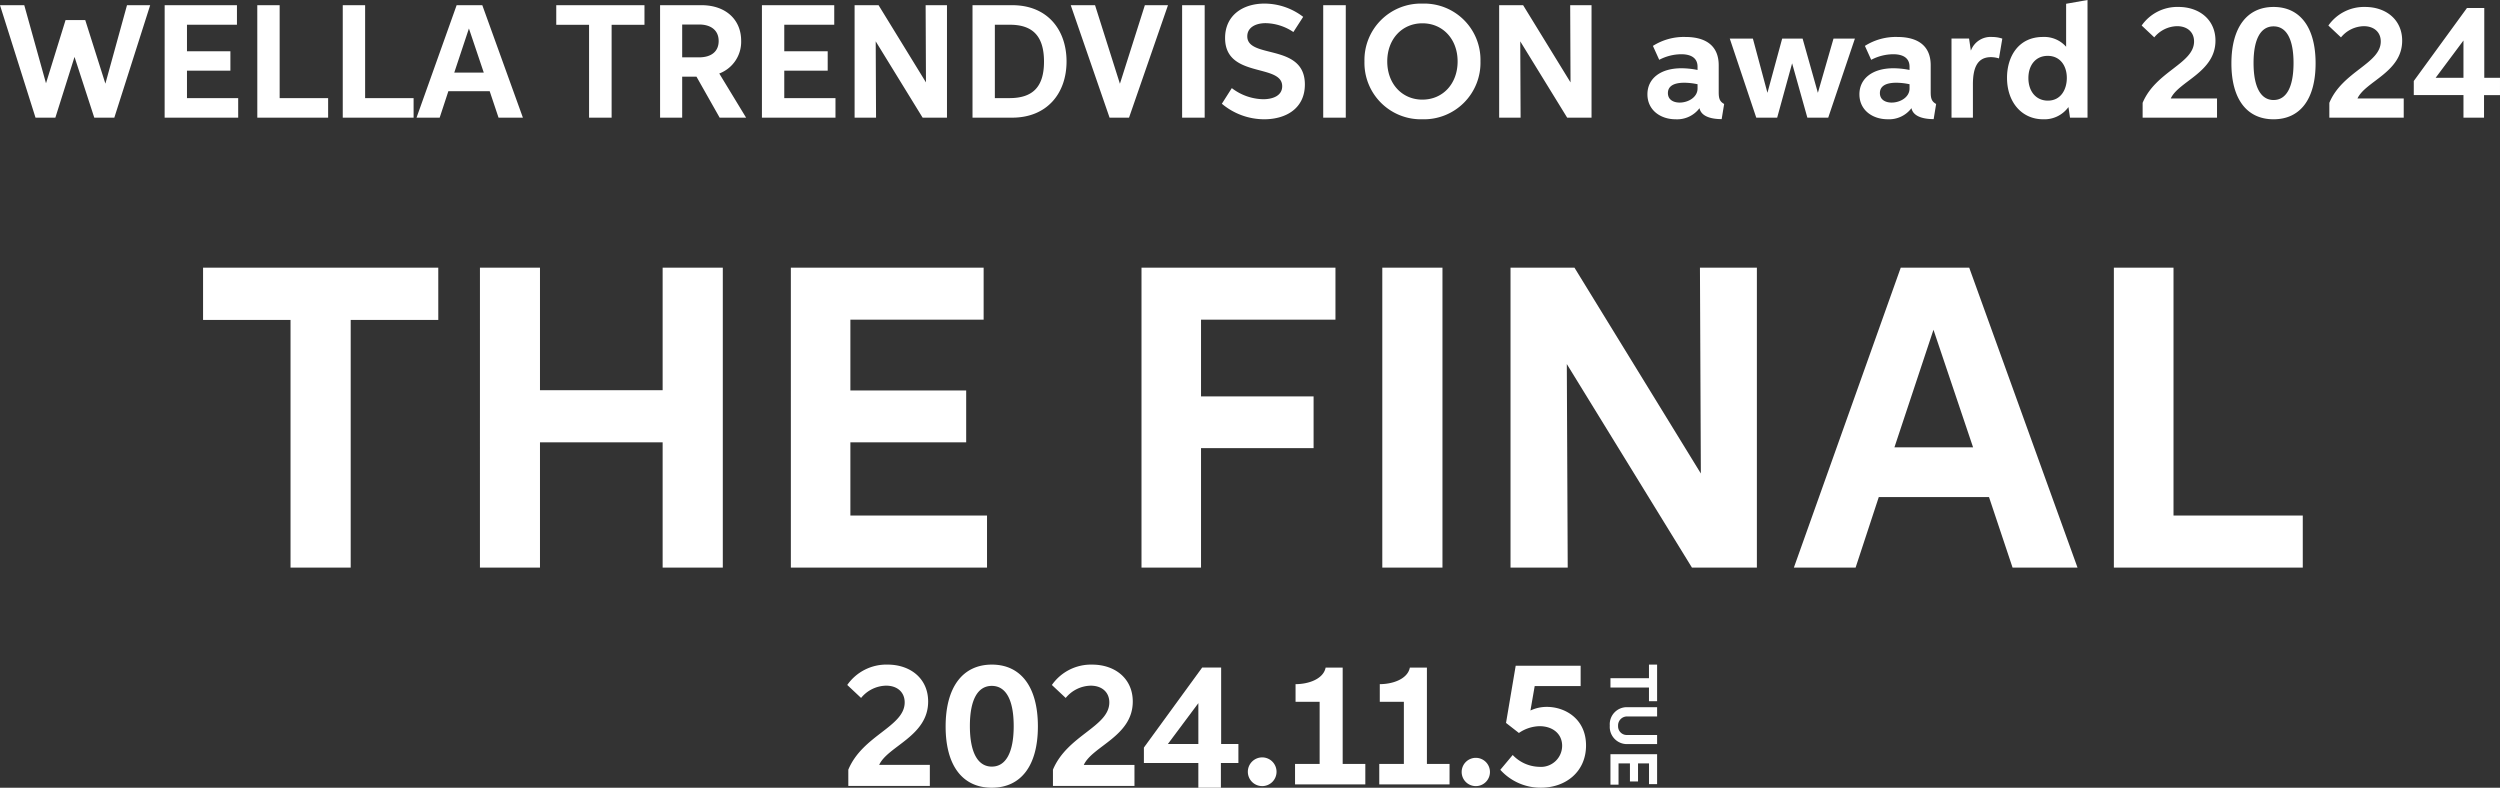
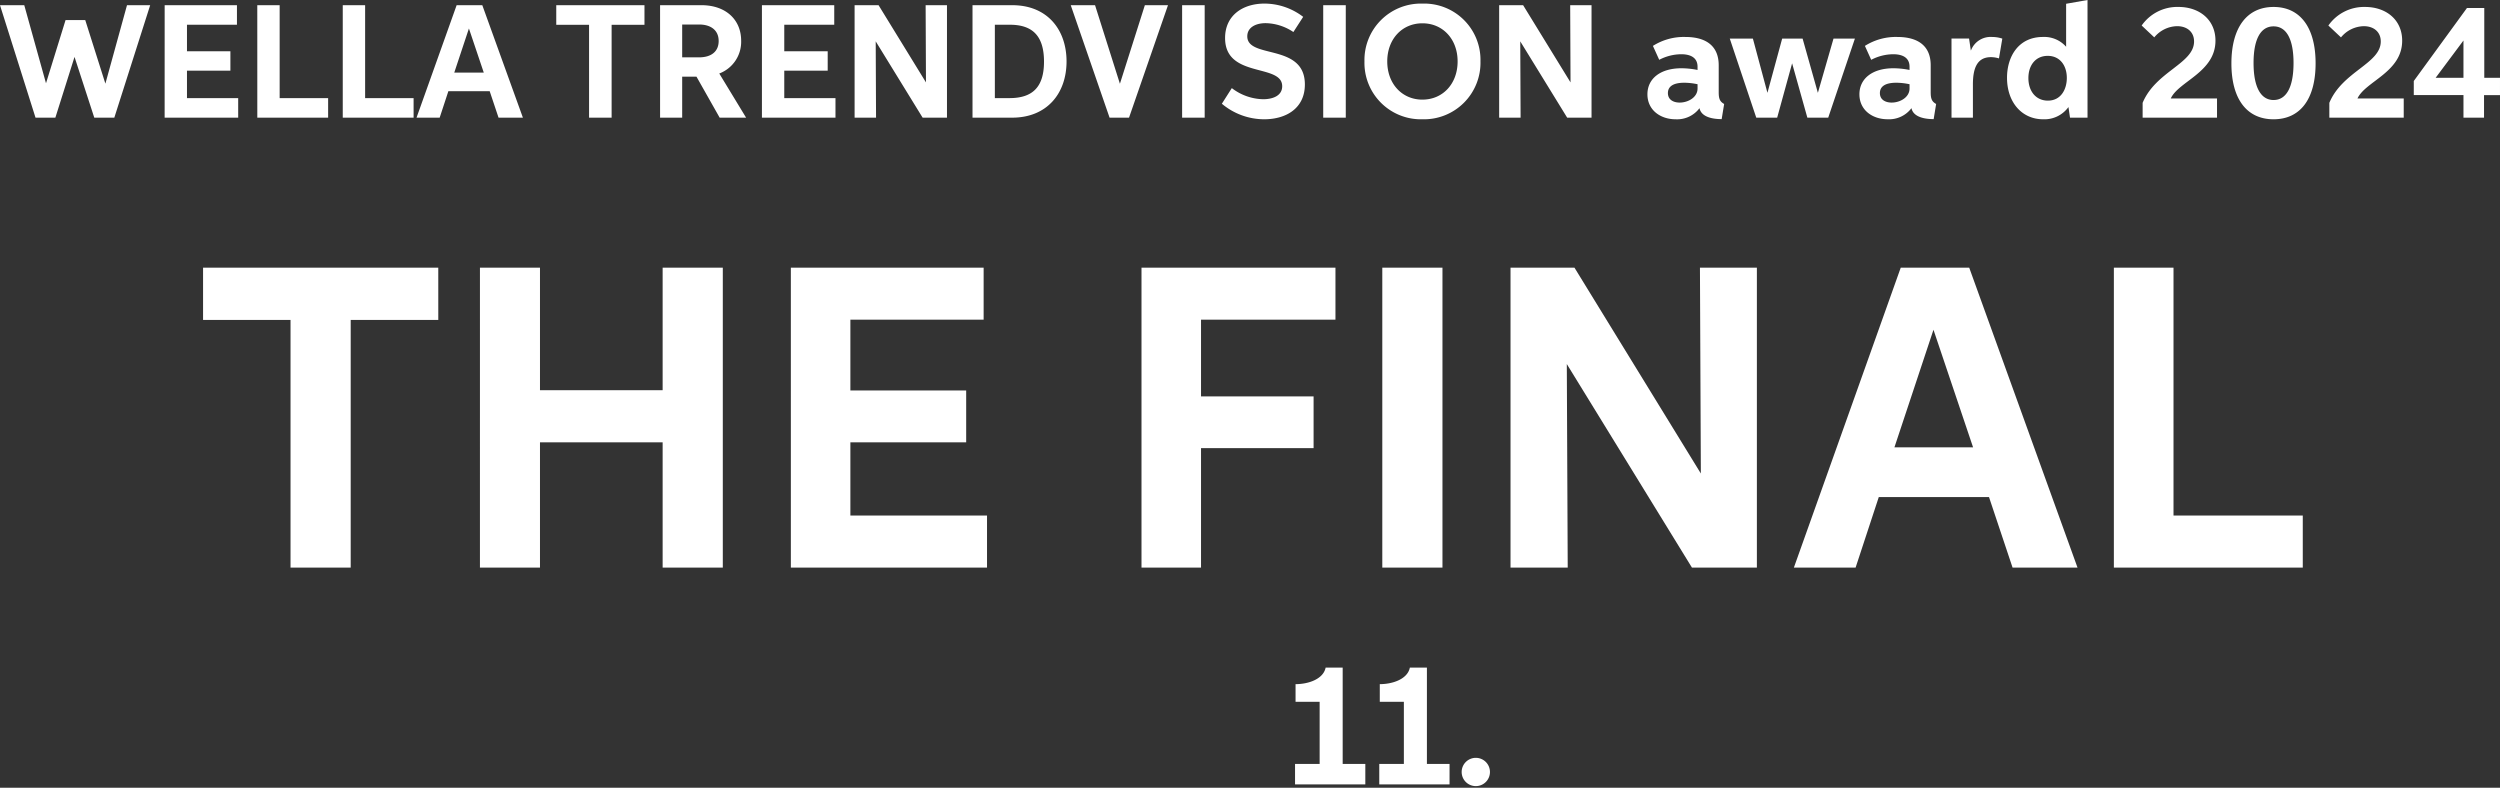
<svg xmlns="http://www.w3.org/2000/svg" width="463.763" height="146.124" viewBox="0 0 463.763 146.124">
  <rect x="0" y="0" width="463.763" height="146.124" fill="#333333" stroke="none" />
  <defs>
    <style>.a{fill:#fff;}</style>
  </defs>
  <g transform="translate(5241.169 15002.827)">
    <path class="a" d="M-150.867-55.638H-194.5v9.7h16.226V0h11.161V-45.941h16.25ZM-143.138,0H-132V-23.234h22.754V0h11.161V-55.638h-11.161v22.73H-132v-22.73h-11.137Zm57.678,0h36.388V-9.649H-74.419V-23.234h21.482v-9.625H-74.419V-45.989H-49.7v-9.649H-85.461ZM-9.373-22.154H11.509v-9.6H-9.373V-45.989H15.566v-9.649h-35.98V0H-9.373ZM24.254,0H35.416V-55.638H24.254ZM58.482-37.756,81.692,0H93.741V-55.638H83.18l.168,38.188L59.9-55.638H48.041V0H58.65ZM141.17,0h12.049l-20.09-55.638h-12.7L100.606,0h11.449l4.3-13.081H136.8ZM119.256-22.3,126.5-44.116,133.849-22.3ZM159.964,0h35.044V-9.649H171.029V-55.638H159.964Z" transform="translate(-5009 -14897.54)" />
    <path class="a" d="M-232.169-20.864-225.581,0h3.681l3.555-11.269L-214.68,0h3.717l6.652-20.864h-4.3L-212.619-6.31-216.355-18.1h-3.654l-3.627,11.719-4.032-14.482ZM-201.629,0h13.645V-3.618h-9.5V-8.713h8.056v-3.609h-8.056v-4.923h9.271v-3.618h-13.411Zm17.192,0H-171.3V-3.618h-8.992V-20.864h-4.149Zm15.851,0h13.141V-3.618h-8.992V-20.864h-4.149Zm28.9,0h4.518L-142.7-20.864h-4.761L-154.9,0h4.293l1.611-4.905h7.669ZM-147.9-8.362l2.718-8.182,2.754,8.182Zm35.284-12.5h-16.364v3.636h6.085V0h4.185V-17.228h6.094ZM-109.721,0h4.1V-7.6h2.655L-98.668,0h4.905L-98.74-8.191a6.287,6.287,0,0,0,4.059-6.085c0-3.843-2.79-6.589-7.381-6.589h-7.66Zm4.1-11.188v-6.094h3.132c2.151,0,3.636,1.035,3.636,3.06,0,1.944-1.359,3.033-3.636,3.033ZM-90.828,0h13.645V-3.618h-9.5V-8.713h8.056v-3.609h-8.056v-4.923h9.271v-3.618H-90.828Zm21.107-14.158L-61.017,0H-56.5V-20.864h-3.96l.063,14.32-8.794-14.32h-4.446V0h3.978ZM-44.419,0c6.463,0,10.1-4.491,10.1-10.432,0-5.842-3.519-10.432-10.072-10.432h-7.372V0Zm-3.2-3.627V-17.237h2.79c4.1,0,6.328,1.971,6.328,6.841,0,4.68-2.079,6.769-6.4,6.769Zm18.587-17.237h-4.509L-26.337,0h3.609L-15.5-20.864h-4.293L-24.419-6.292ZM-12.88,0h4.185V-20.864H-12.88Zm9.217-5.482-1.845,2.9A12.226,12.226,0,0,0,2.322.3c4.2,0,7.57-2.115,7.57-6.454,0-7.723-10.684-4.671-10.684-8.938,0-1.611,1.5-2.439,3.429-2.439a9.509,9.509,0,0,1,5.122,1.647L9.577-18.7A11.813,11.813,0,0,0,2.4-21.161c-4.023,0-7.309,2.178-7.309,6.391,0,7.534,10.594,4.662,10.594,8.938,0,1.674-1.575,2.412-3.564,2.412A9.888,9.888,0,0,1-3.663-5.482ZM13.294,0H17.48V-20.864H13.294ZM31.7.3A10.488,10.488,0,0,0,42.466-10.459a10.437,10.437,0,0,0-10.738-10.7,10.473,10.473,0,0,0-10.783,10.72A10.471,10.471,0,0,0,31.7.3Zm0-3.645c-3.789,0-6.526-2.952-6.526-7.084,0-4.158,2.754-7.075,6.526-7.075s6.526,2.925,6.526,7.075C38.227-6.3,35.491-3.348,31.7-3.348Zm18.146-10.81L58.551,0h4.518V-20.864h-3.96l.063,14.32-8.794-14.32H45.932V0H49.91ZM87.669-2.538c-.783-.441-1.008-.954-1.008-2.169V-9.721c0-3.492-2.232-5.248-6.193-5.248a10.706,10.706,0,0,0-6.013,1.656l1.17,2.583a8.9,8.9,0,0,1,4.086-1.035c1.755,0,3.024.648,3.024,2.322v.594a15.275,15.275,0,0,0-2.979-.315c-3.951,0-6.319,1.944-6.319,4.833C73.438-1.422,75.833.3,78.668.3A5.19,5.19,0,0,0,83.1-1.764C83.375-.324,85.068.27,87.21.27ZM82.736-6.2v.792c0,1.638-1.755,2.61-3.312,2.61-1.107,0-2.187-.486-2.187-1.764,0-1.215.972-1.917,3.042-1.917A12.025,12.025,0,0,1,82.736-6.2Zm5.977-8.47L93.627,0h3.879l2.772-10.081L103.105,0h3.87l4.951-14.671h-3.969l-2.9,10.063-2.835-10.063H98.434L95.7-4.608,93-14.671ZM126.994-2.538c-.783-.441-1.008-.954-1.008-2.169V-9.721c0-3.492-2.232-5.248-6.193-5.248a10.706,10.706,0,0,0-6.013,1.656l1.17,2.583a8.9,8.9,0,0,1,4.086-1.035c1.755,0,3.024.648,3.024,2.322v.594a15.275,15.275,0,0,0-2.979-.315c-3.951,0-6.319,1.944-6.319,4.833,0,2.907,2.394,4.626,5.23,4.626a5.19,5.19,0,0,0,4.428-2.061C122.7-.324,124.392.27,126.535.27ZM122.061-6.2v.792c0,1.638-1.755,2.61-3.312,2.61-1.107,0-2.187-.486-2.187-1.764,0-1.215.972-1.917,3.042-1.917A12.025,12.025,0,0,1,122.061-6.2ZM129.847,0h3.969V-6.148c0-2.727.612-5.077,3.339-5.077a5.026,5.026,0,0,1,1.494.234l.621-3.672a5.979,5.979,0,0,0-1.917-.306,3.892,3.892,0,0,0-3.9,2.5l-.027-.009-.324-2.2h-3.258Zm21.98,0h3.249V-21.827l-3.969.7v7.975a5.4,5.4,0,0,0-4.311-1.818c-4.518,0-6.652,3.627-6.652,7.57,0,4.5,2.709,7.7,6.715,7.7a5.491,5.491,0,0,0,4.68-2.268Zm-4.1-3.159c-2.2,0-3.618-1.719-3.618-4.185,0-2.4,1.35-4.122,3.582-4.122,2.268,0,3.546,1.791,3.546,4.1C151.233-5.212,150.117-3.159,147.723-3.159ZM179.1-3.564h-8.578c1.458-3.186,8.29-4.851,8.29-10.72,0-3.924-3.033-6.256-6.868-6.256a8.07,8.07,0,0,0-6.823,3.447l2.34,2.2a5.61,5.61,0,0,1,4.23-2.079c1.9,0,3.15,1.107,3.15,2.835,0,4.113-7.111,5.545-9.541,11.386V0h13.8ZM189.586.3c4.932,0,7.8-3.717,7.8-10.387s-2.88-10.45-7.795-10.45-7.822,3.789-7.822,10.477C181.773-3.393,184.671.3,189.586.3Zm.009-3.573c-2.385,0-3.717-2.412-3.717-6.877,0-4.392,1.305-6.787,3.708-6.787,2.421,0,3.708,2.421,3.708,6.8C193.294-5.68,191.971-3.276,189.595-3.276Zm24.14-.288h-8.578c1.458-3.186,8.29-4.851,8.29-10.72,0-3.924-3.033-6.256-6.868-6.256a8.07,8.07,0,0,0-6.823,3.447l2.34,2.2a5.61,5.61,0,0,1,4.23-2.079c1.9,0,3.15,1.107,3.15,2.835,0,4.113-7.111,5.545-9.541,11.386V0h13.8ZM228.632,0V-4.185h2.961V-7.4h-2.916V-20.342h-3.213L215.6-6.8v2.61h9.217V0Zm-8.974-7.4,5.158-6.913V-7.4Z" transform="translate(-5009 -14981)" />
    <g transform="translate(-5729.458 -15112)">
-       <path class="a" d="M-48.636-18.54A2.655,2.655,0,0,0-45.978-21.2a2.664,2.664,0,0,0-2.658-2.668A2.666,2.666,0,0,0-51.3-21.2,2.657,2.657,0,0,0-48.636-18.54Z" transform="translate(771.071 273.54)" />
-       <path class="a" d="M6.785,0H0V1.508H2.523V8.652H4.259V1.508H6.785Zm6.27,5.5a1.613,1.613,0,0,1-1.687,1.739A1.668,1.668,0,0,1,9.618,5.5V0H7.9V5.494a3.167,3.167,0,0,0,3.415,3.281A3.187,3.187,0,0,0,14.746,5.49V0H13.056Zm3.561,3.154h5.658v-1.5H18.333V5.039h3.34v-1.5h-3.34V1.5h3.844V0H16.616Z" transform="translate(795.69 232.46) rotate(90)" />
      <path class="a" d="M-30.6-18.747h-4.2V-36.616h-3.163c-.422,2.128-3.183,3.068-5.579,3.068v3.278h4.467v11.522h-4.563v3.8H-30.6Zm15.625,0h-4.2V-36.616h-3.163c-.422,2.128-3.183,3.068-5.579,3.068v3.278h4.467v11.522h-4.563v3.8h13.037Zm4.879,4.112A2.614,2.614,0,0,0-7.48-17.252,2.622,2.622,0,0,0-10.1-19.879a2.624,2.624,0,0,0-2.627,2.627A2.616,2.616,0,0,0-10.1-14.635Z" transform="translate(772.163 269.635)" />
-       <path class="a" d="M-17.281-1.935h-9.4c1.6-3.492,9.086-5.317,9.086-11.749,0-4.3-3.324-6.856-7.527-6.856A8.844,8.844,0,0,0-32.6-16.762l2.565,2.407A6.148,6.148,0,0,1-25.4-16.634c2.081,0,3.453,1.213,3.453,3.107,0,4.508-7.793,6.077-10.457,12.479V1.971h15.123ZM-5.789,2.3c5.406,0,8.553-4.074,8.553-11.384S-.393-20.54-5.779-20.54s-8.573,4.153-8.573,11.483C-14.351-1.748-11.175,2.3-5.789,2.3Zm.01-3.916c-2.614,0-4.074-2.644-4.074-7.537,0-4.814,1.43-7.438,4.064-7.438,2.654,0,4.064,2.654,4.064,7.458C-1.724-4.253-3.175-1.619-5.779-1.619Zm26.457-.316h-9.4c1.6-3.492,9.086-5.317,9.086-11.749,0-4.3-3.324-6.856-7.527-6.856a8.844,8.844,0,0,0-7.478,3.778l2.565,2.407a6.148,6.148,0,0,1,4.636-2.279c2.081,0,3.453,1.213,3.453,3.107,0,4.508-7.793,6.077-10.457,12.479V1.971H20.679Z" transform="translate(678.06 253)" />
-       <path class="a" d="M17.221-15.8v-3.768H5.174L3.38-8.959l2.39,1.864A7,7,0,0,1,9.606-8.354c2.36,0,4.184,1.358,4.184,3.639a3.927,3.927,0,0,1-4.254,3.9A6.988,6.988,0,0,1,4.619-3.01L2.319-.263A10.046,10.046,0,0,0,9.854,3.059c4.621,0,8.369-2.975,8.369-7.833,0-4.948-3.887-7.159-7.268-7.159a7,7,0,0,0-3.044.674L8.7-15.8Z" transform="translate(764.284 252.238)" />
-       <path class="a" d="M15.772,1.971V-2.616h3.246V-6.138h-3.2V-20.323H12.3L1.488-5.477v2.861h10.1V1.971ZM5.937-6.138l5.653-7.576v7.576Z" transform="translate(699 253.325)" />
    </g>
  </g>
</svg>